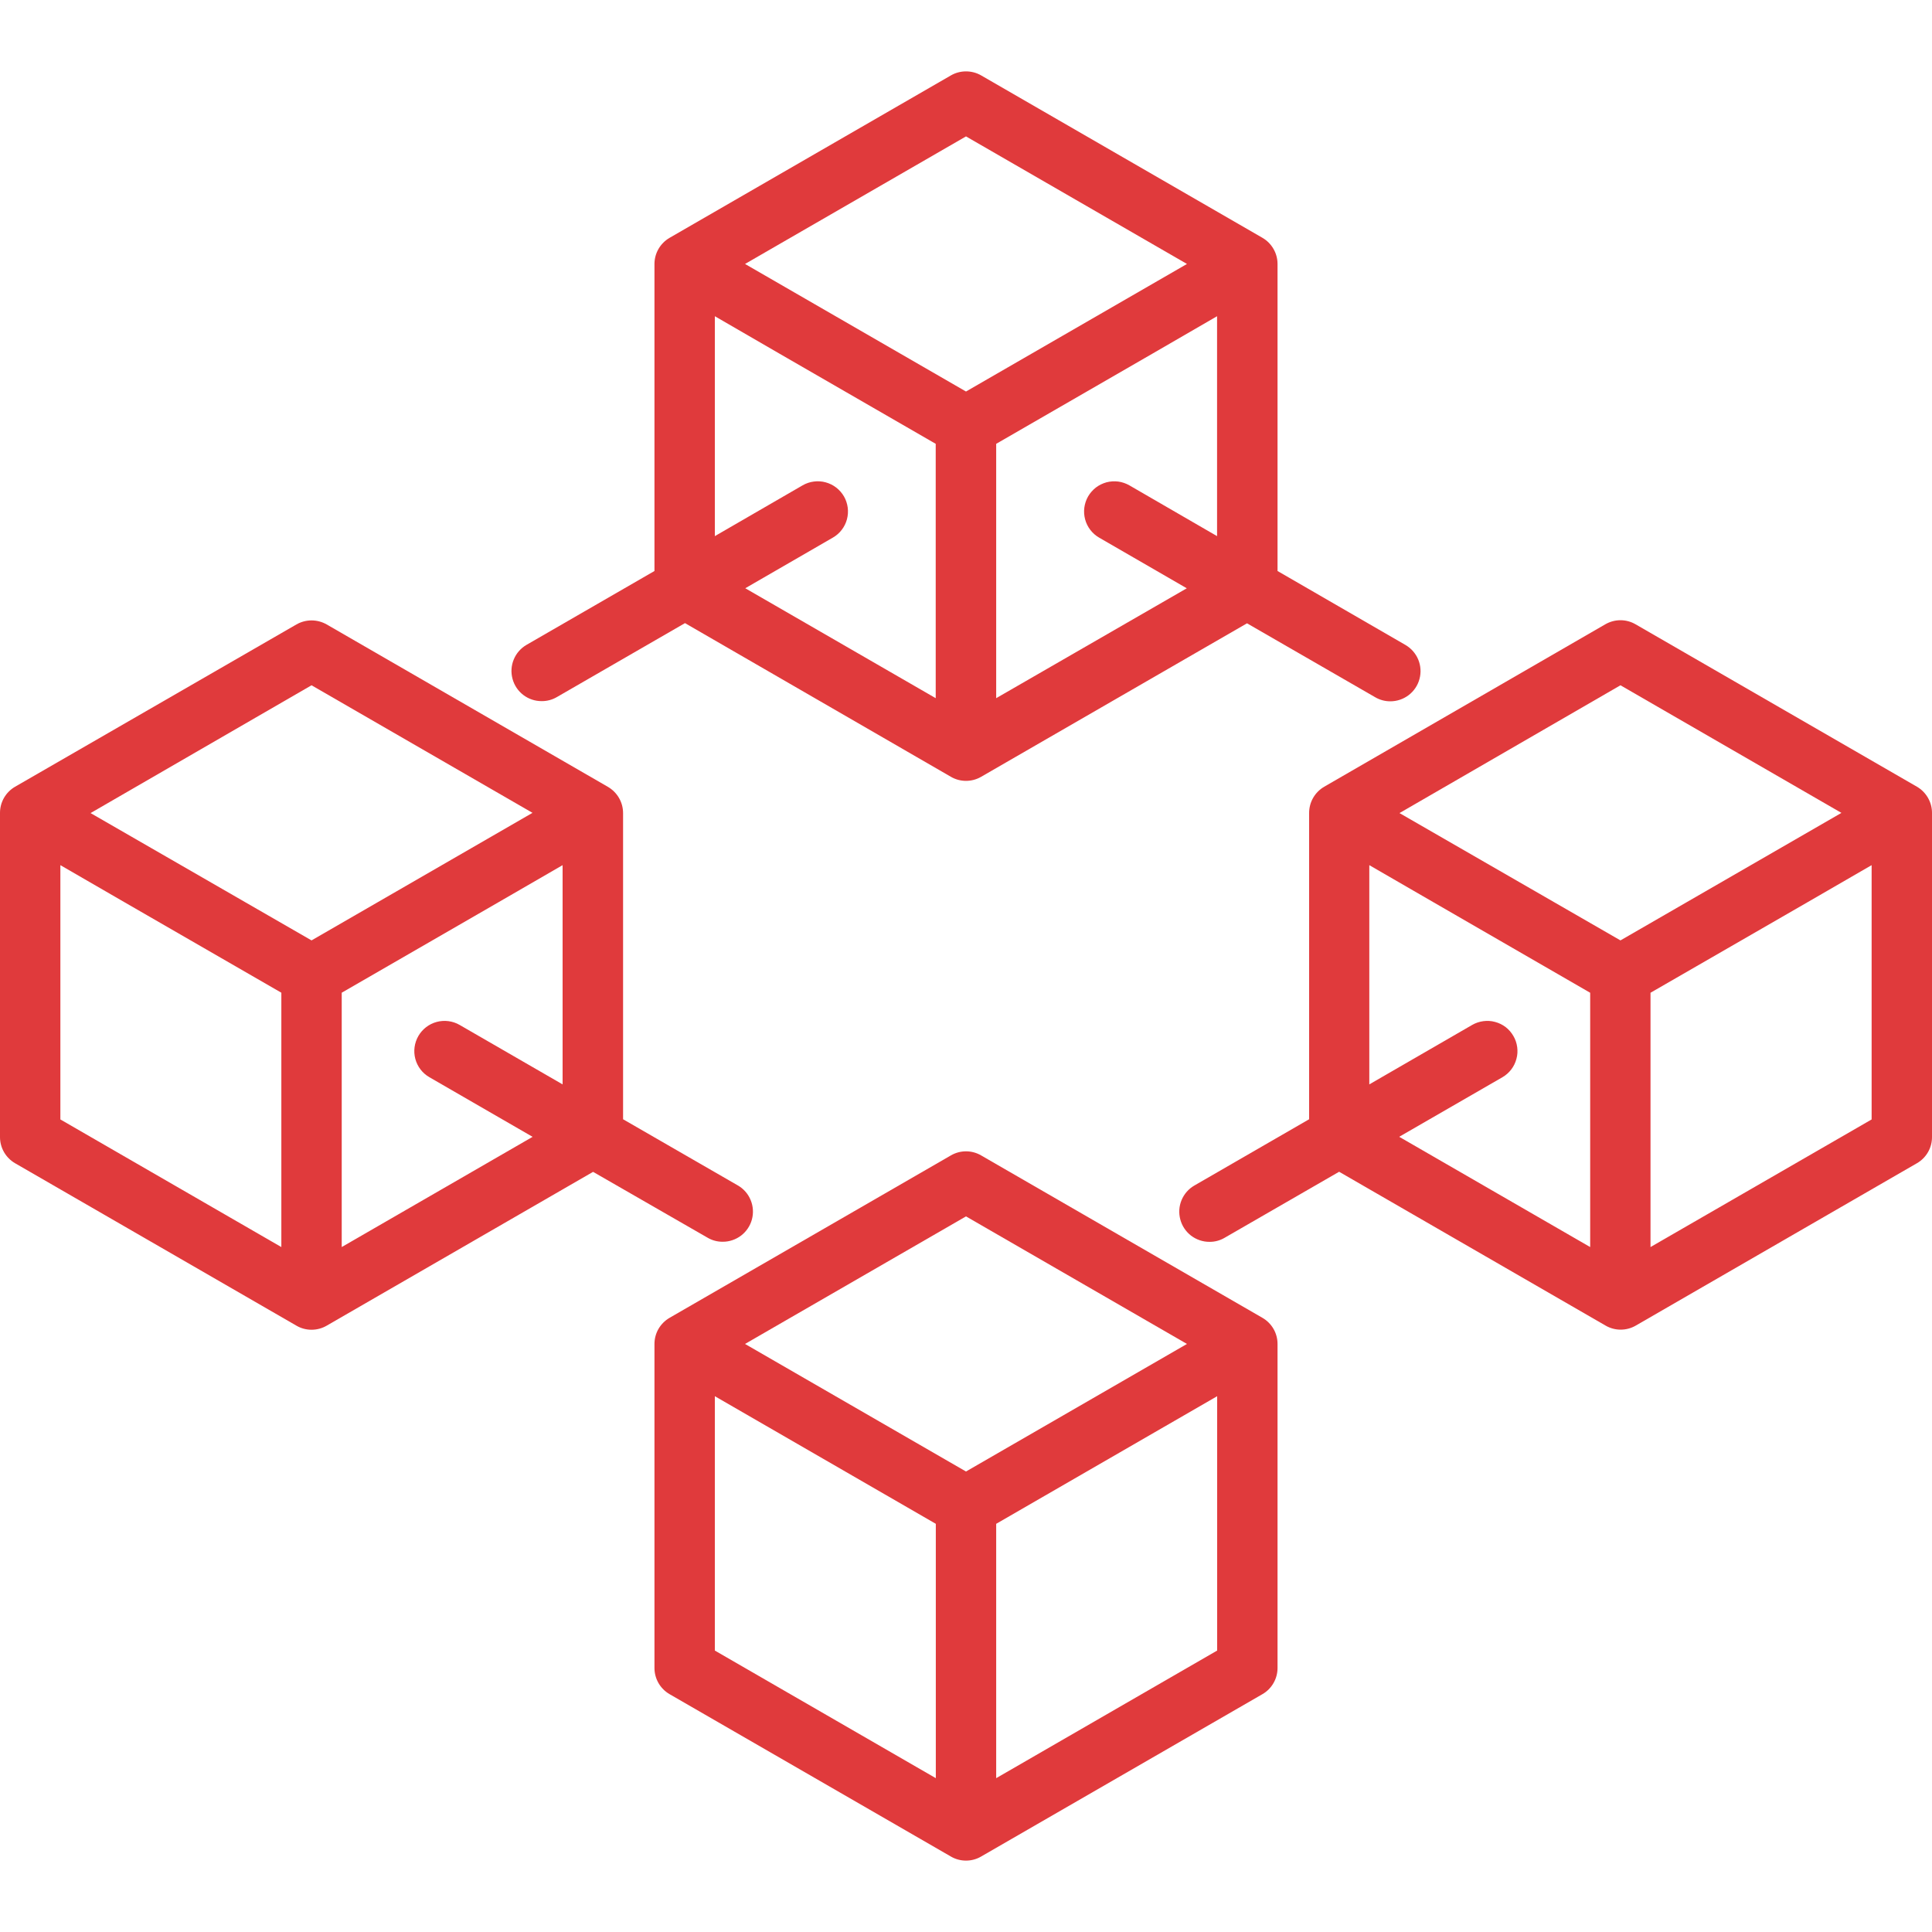
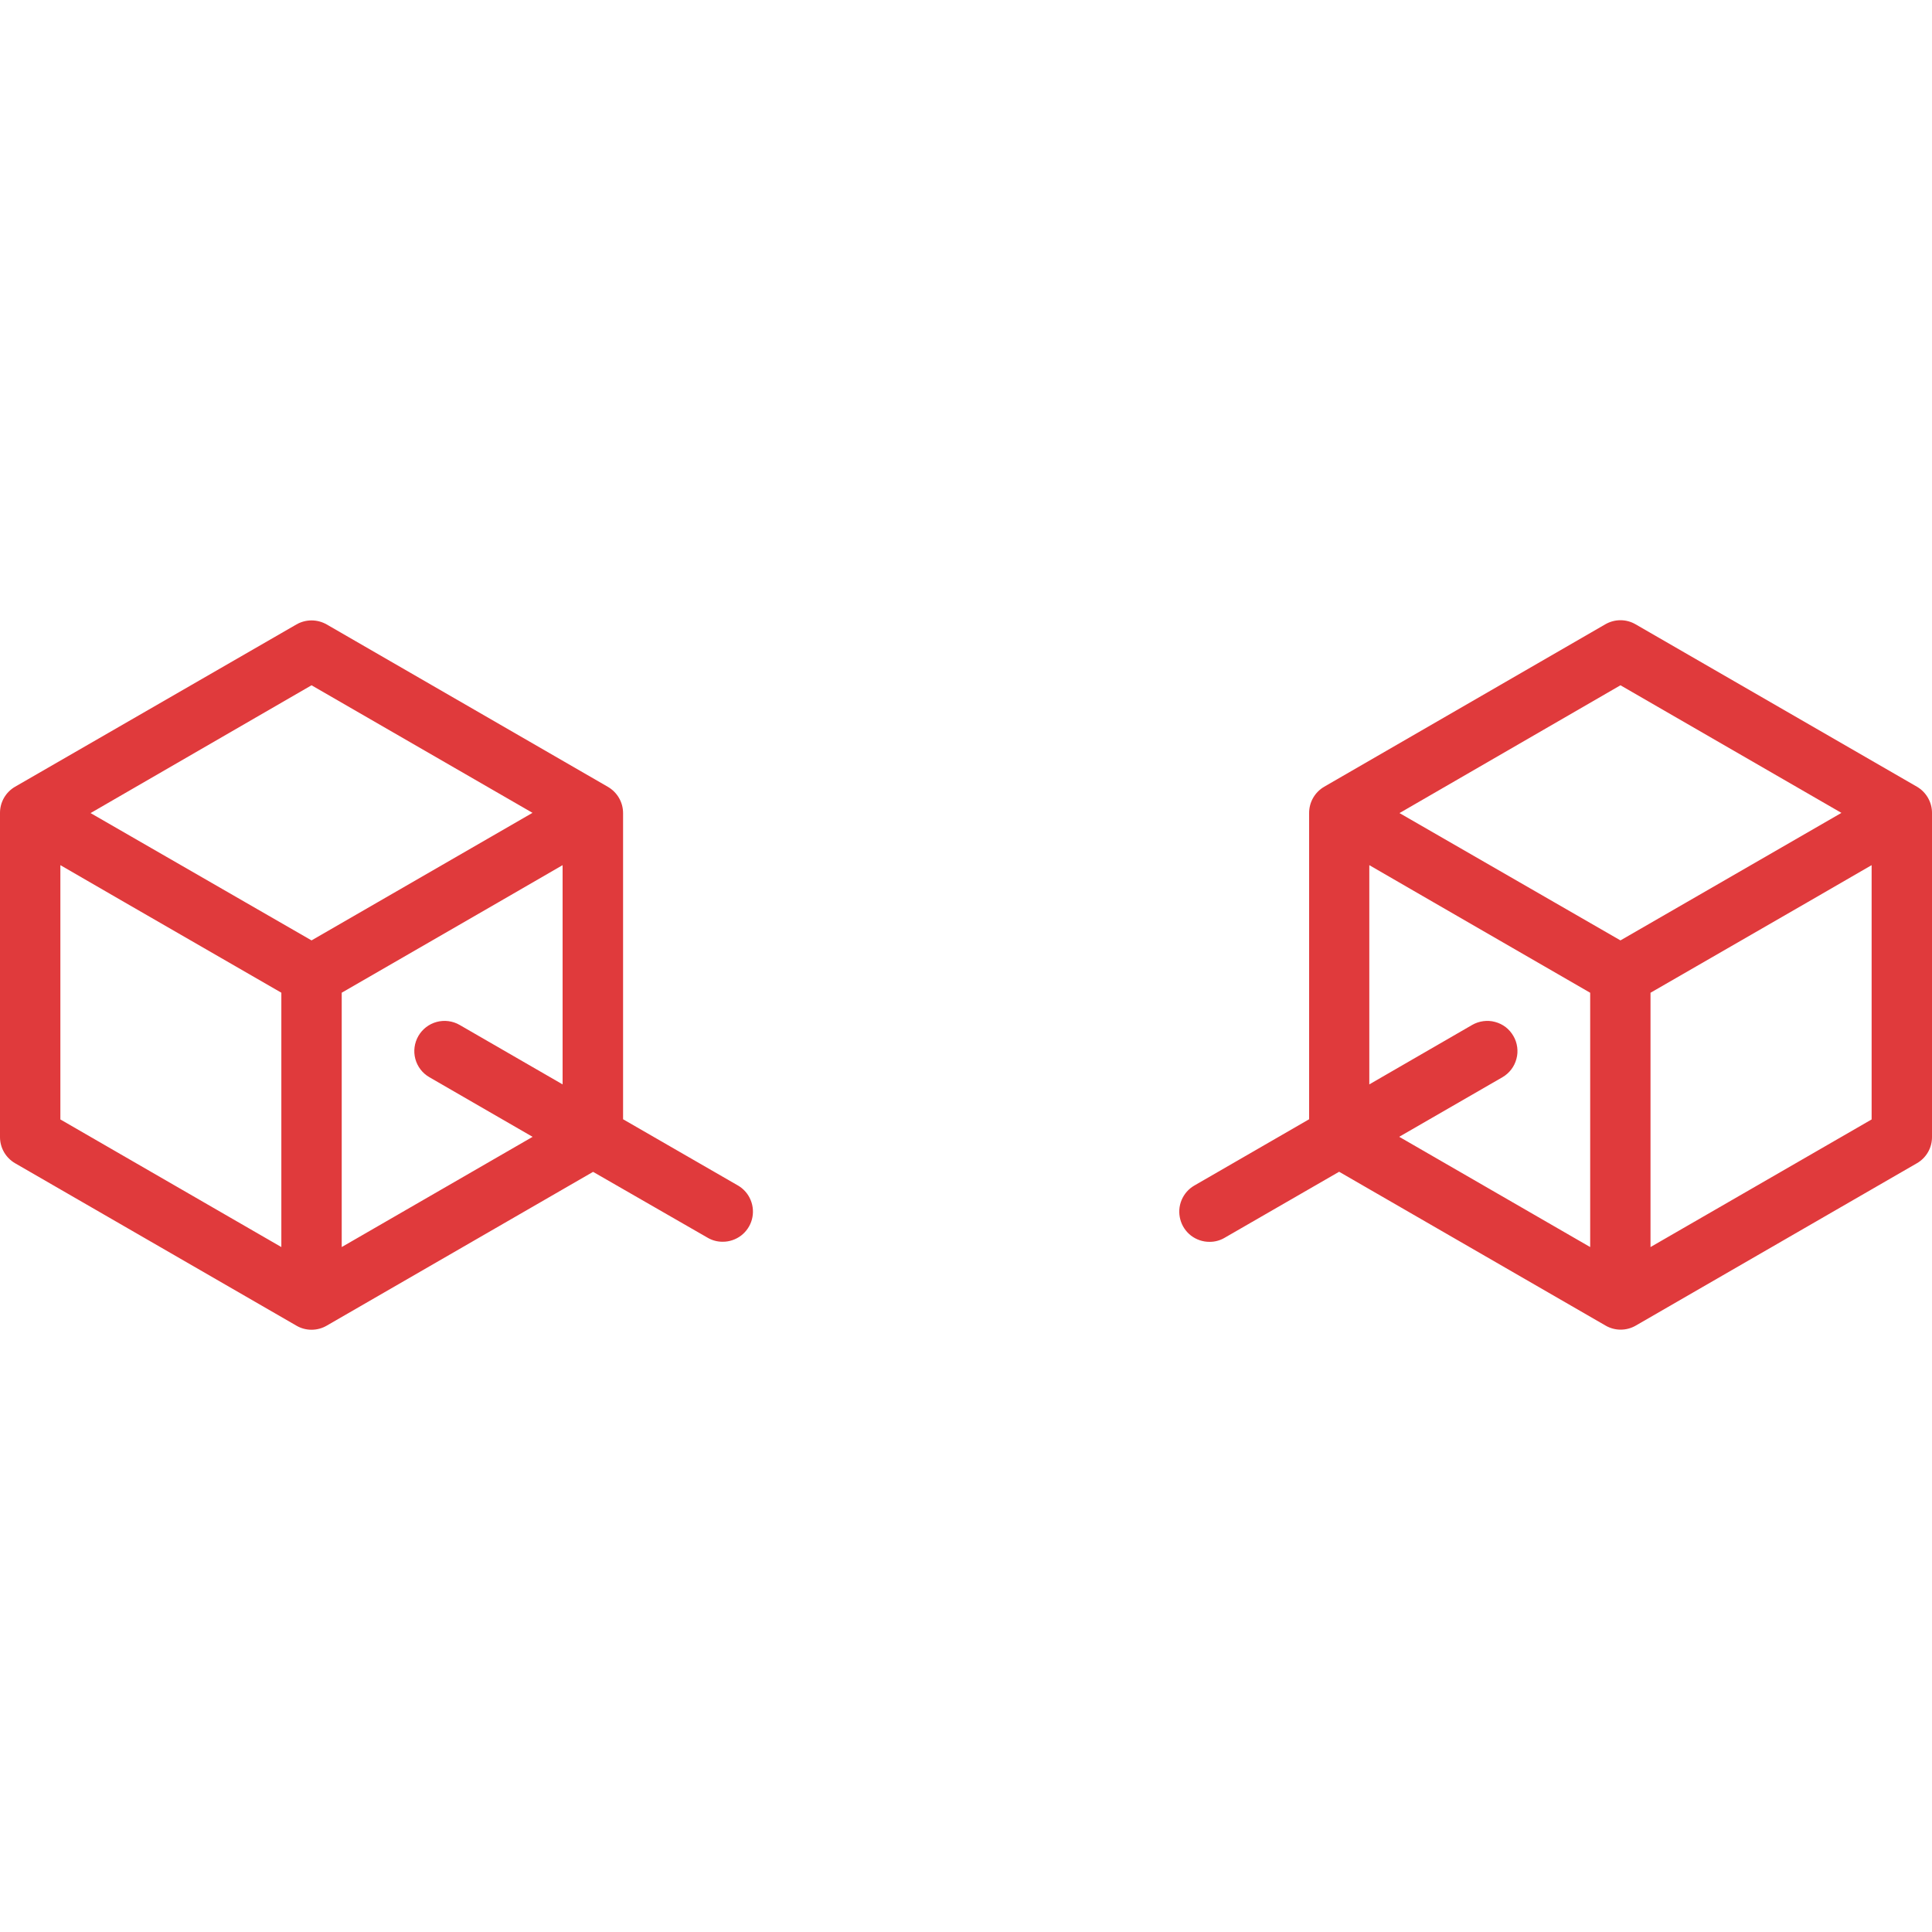
<svg xmlns="http://www.w3.org/2000/svg" width="40" height="40" viewBox="0 0 40 40" fill="none">
  <g clip-path="url(#clip0_1622_5855)">
-     <path d="M26.137 27.284L20.312 23.921C20.218 23.866 20.11 23.837 20 23.837C19.89 23.837 19.783 23.866 19.688 23.921L13.863 27.284C13.768 27.339 13.689 27.418 13.634 27.512C13.579 27.607 13.55 27.715 13.55 27.825V34.534C13.55 34.644 13.579 34.752 13.634 34.847C13.689 34.942 13.768 35.021 13.863 35.076L19.688 38.438C19.782 38.493 19.89 38.522 20 38.522C20.11 38.522 20.218 38.493 20.312 38.438L26.137 35.076C26.233 35.021 26.311 34.942 26.366 34.847C26.421 34.752 26.45 34.644 26.45 34.534V27.825C26.45 27.715 26.421 27.607 26.366 27.512C26.311 27.418 26.233 27.339 26.137 27.284ZM20 25.184L24.575 27.825L20 30.466L15.425 27.825L20 25.184ZM14.8 28.907L19.375 31.549V36.815L14.8 34.173V28.907ZM25.2 34.173L20.625 36.815V31.549L25.2 28.907V34.173Z" fill="#E03A3C" />
-     <path d="M11.216 14.516C11.325 14.517 11.433 14.488 11.528 14.433L14.182 12.901L19.688 16.083C19.782 16.138 19.89 16.167 20 16.167C20.11 16.167 20.218 16.138 20.313 16.083L25.818 12.905L28.473 14.436C28.567 14.491 28.675 14.52 28.784 14.52C28.922 14.52 29.056 14.475 29.166 14.391C29.275 14.307 29.354 14.19 29.389 14.057C29.425 13.924 29.416 13.783 29.363 13.655C29.31 13.528 29.217 13.422 29.098 13.353L26.45 11.822V5.465C26.45 5.356 26.421 5.248 26.366 5.153C26.311 5.058 26.233 4.979 26.138 4.924L20.313 1.561C20.218 1.506 20.11 1.478 20 1.478C19.89 1.478 19.783 1.506 19.688 1.561L13.863 4.924C13.768 4.979 13.689 5.058 13.634 5.153C13.579 5.248 13.55 5.356 13.55 5.465V11.822L10.903 13.35C10.783 13.419 10.69 13.525 10.637 13.653C10.584 13.78 10.575 13.921 10.611 14.054C10.646 14.187 10.725 14.305 10.835 14.389C10.944 14.472 11.078 14.517 11.216 14.516ZM23.383 10.049C23.311 10.008 23.233 9.981 23.151 9.97C23.07 9.96 22.987 9.965 22.908 9.986C22.829 10.008 22.754 10.044 22.689 10.094C22.624 10.145 22.569 10.207 22.528 10.278C22.487 10.349 22.461 10.428 22.45 10.509C22.439 10.59 22.445 10.673 22.466 10.752C22.487 10.832 22.524 10.906 22.574 10.971C22.624 11.036 22.686 11.091 22.758 11.132L24.571 12.18L20.625 14.455V9.189L23.865 7.319L25.198 6.547V11.1L23.383 10.049ZM20 2.824L24.575 5.465L20 8.106L15.425 5.465L20 2.824ZM14.8 6.547L16.133 7.319L19.373 9.189V14.455L15.43 12.179L17.243 11.131C17.314 11.09 17.377 11.036 17.427 10.97C17.477 10.905 17.514 10.831 17.535 10.752C17.556 10.672 17.562 10.59 17.551 10.508C17.54 10.427 17.514 10.348 17.473 10.277C17.431 10.206 17.377 10.144 17.312 10.094C17.247 10.044 17.172 10.007 17.093 9.986C17.014 9.964 16.931 9.959 16.849 9.97C16.768 9.98 16.689 10.007 16.618 10.048L14.8 11.1V6.547Z" fill="#E03A3C" />
    <path d="M14.651 25.626C14.745 25.681 14.853 25.71 14.963 25.709C15.1 25.71 15.234 25.664 15.344 25.581C15.453 25.497 15.532 25.38 15.568 25.246C15.603 25.113 15.594 24.972 15.541 24.845C15.489 24.718 15.395 24.611 15.276 24.543L12.9 23.173V16.834C12.9 16.724 12.871 16.616 12.816 16.521C12.761 16.426 12.682 16.347 12.588 16.292L6.763 12.928C6.668 12.874 6.56 12.845 6.45 12.845C6.34 12.845 6.233 12.874 6.138 12.928L0.313 16.288C0.217 16.343 0.138 16.423 0.083 16.518C0.028 16.614 -0.001 16.723 1.32957e-05 16.834V23.543C4.72356e-06 23.652 0.029 23.76 0.084 23.855C0.139 23.95 0.218 24.029 0.313 24.084L6.138 27.447C6.232 27.502 6.34 27.531 6.45 27.531C6.56 27.531 6.668 27.502 6.763 27.447L12.279 24.262L14.651 25.626ZM6.45 14.188L11.025 16.829L6.45 19.47L1.875 16.834L6.45 14.188ZM1.25 17.912L2.583 18.683L5.825 20.553V25.819L1.25 23.177V17.912ZM7.075 25.819V20.553L10.315 18.683L11.648 17.912V22.451L9.516 21.22C9.372 21.137 9.201 21.115 9.041 21.158C8.881 21.201 8.745 21.306 8.662 21.449C8.579 21.593 8.556 21.764 8.599 21.924C8.642 22.084 8.747 22.221 8.891 22.303L11.027 23.537L7.075 25.819Z" fill="#E03A3C" />
    <path d="M39.688 16.288L33.862 12.925C33.767 12.87 33.66 12.841 33.55 12.841C33.44 12.841 33.333 12.87 33.237 12.925L27.417 16.288C27.322 16.343 27.243 16.422 27.188 16.517C27.133 16.612 27.104 16.72 27.104 16.83V23.173L24.728 24.545C24.609 24.613 24.516 24.72 24.463 24.847C24.41 24.974 24.401 25.115 24.437 25.248C24.472 25.381 24.551 25.499 24.66 25.583C24.77 25.666 24.904 25.712 25.042 25.711C25.151 25.712 25.259 25.683 25.353 25.628L27.725 24.26L33.242 27.445C33.337 27.5 33.444 27.529 33.554 27.529C33.664 27.529 33.772 27.5 33.867 27.445L39.692 24.081C39.786 24.026 39.864 23.947 39.919 23.851C39.973 23.756 40.001 23.648 40 23.539V16.834C40.001 16.723 39.972 16.615 39.917 16.519C39.862 16.423 39.783 16.343 39.688 16.288ZM33.55 14.188L38.125 16.83L33.55 19.47L28.975 16.834L33.55 14.188ZM31.333 21.449C31.292 21.378 31.238 21.315 31.173 21.265C31.108 21.215 31.033 21.179 30.954 21.158C30.875 21.136 30.792 21.131 30.711 21.142C30.629 21.153 30.551 21.179 30.48 21.22L28.35 22.451V17.912L29.683 18.683L32.923 20.554V25.819L28.969 23.536L31.106 22.303C31.177 22.262 31.239 22.207 31.289 22.142C31.339 22.077 31.375 22.002 31.396 21.923C31.418 21.844 31.423 21.761 31.412 21.68C31.401 21.598 31.375 21.52 31.333 21.449ZM34.172 25.819V20.554L37.417 18.683L38.75 17.912V23.177L34.172 25.819Z" fill="#E03A3C" />
  </g>
  <defs>
    <clipPath id="clip0_1622_5855">
      <rect width="40" height="40" fill="white" />
    </clipPath>
  </defs>
</svg>